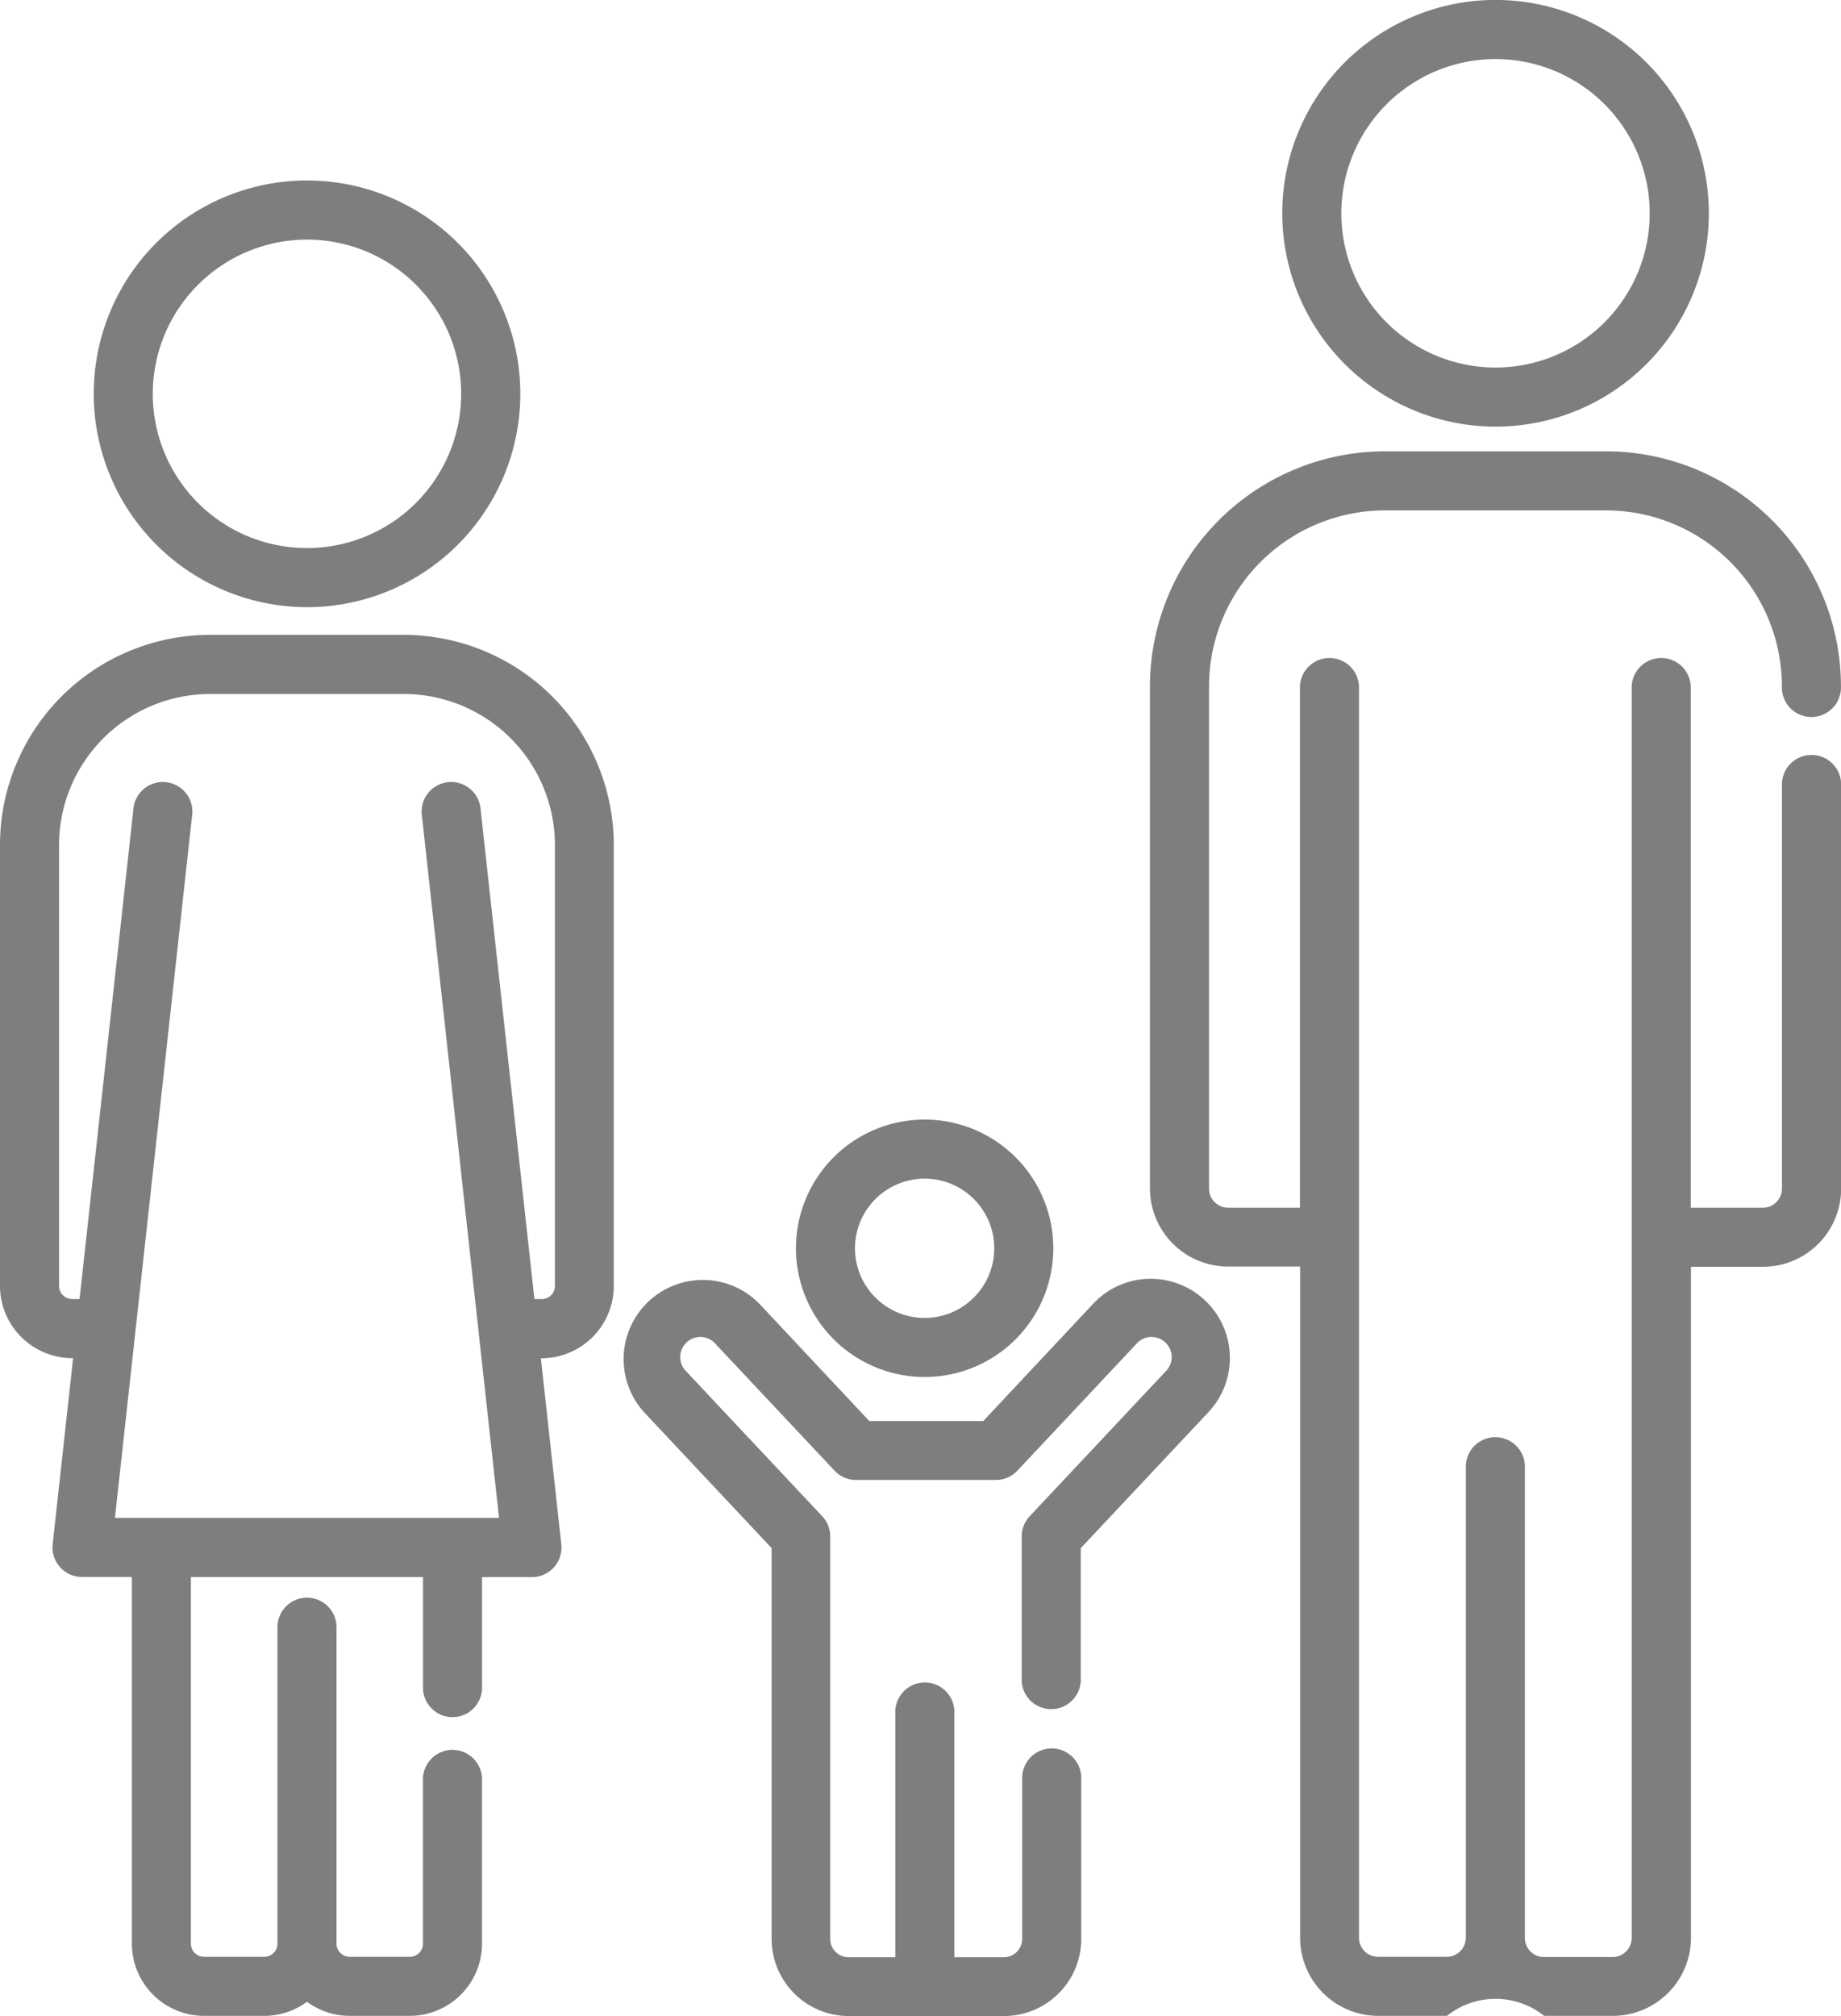
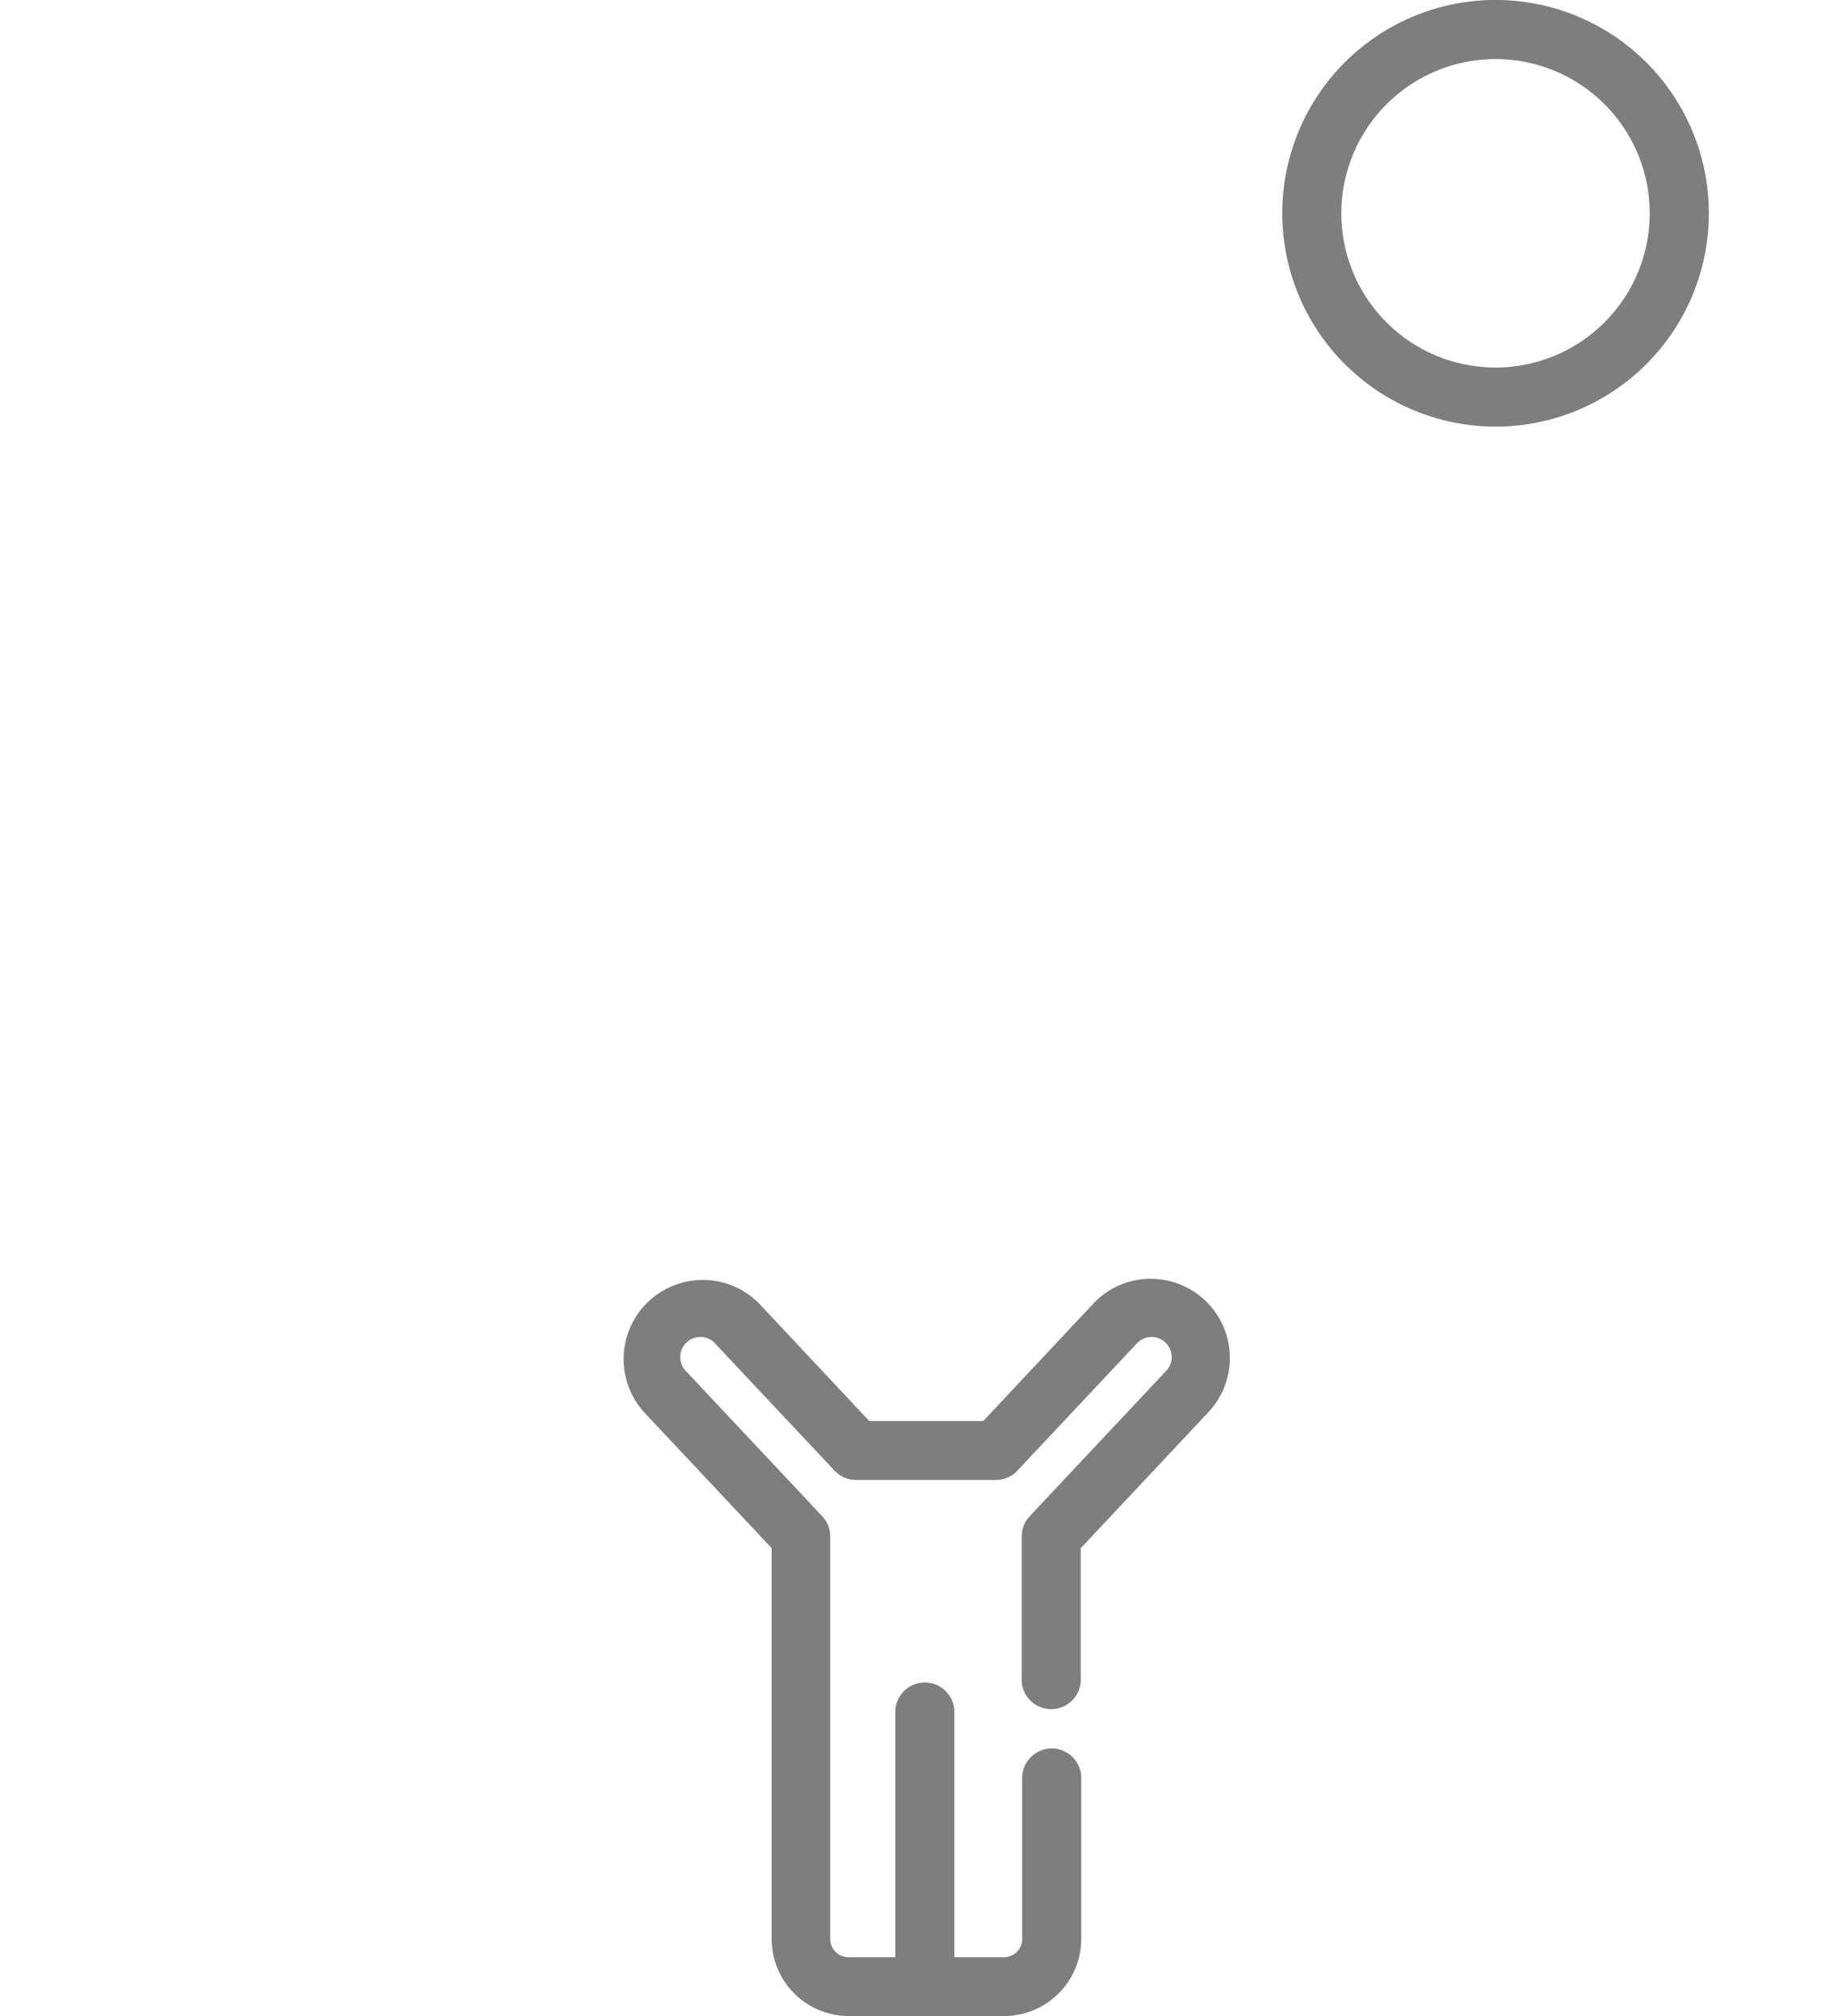
<svg xmlns="http://www.w3.org/2000/svg" width="40.188" height="44" viewBox="0 0 40.188 44">
  <g id="family" transform="translate(-22.178)">
    <g id="Group_4272" data-name="Group 4272" transform="translate(22.178)">
      <g id="Group_4271" data-name="Group 4271" transform="translate(0)">
-         <path id="Path_552" data-name="Path 552" d="M227.169,289.946a2.809,2.809,0,1,0-2.809-2.809A2.812,2.812,0,0,0,227.169,289.946Zm0-4.329a1.52,1.52,0,1,1-1.52,1.52A1.522,1.522,0,0,1,227.169,285.617Z" transform="translate(-206.985 -259.894)" fill="#7c7e7f" />
        <path id="Path_553" data-name="Path 553" d="M352.542,9.311a4.656,4.656,0,1,0-4.655-4.656A4.661,4.661,0,0,0,352.542,9.311Zm0-8.022a3.366,3.366,0,1,1-3.366,3.366A3.37,3.37,0,0,1,352.542,1.289Z" transform="translate(-319.896)" fill="#7c7e7f" />
-         <path id="Path_554" data-name="Path 554" d="M328.736,121.241a.644.644,0,0,0-.645.645v8.82a.417.417,0,0,1-.416.416H326.1V119.744a.645.645,0,0,0-1.289,0v27.315a.417.417,0,0,1-.416.416h-1.5a.417.417,0,0,1-.416-.416V136.8a.645.645,0,1,0-1.289,0v10.254a.417.417,0,0,1-.416.416h-1.5a.417.417,0,0,1-.416-.416V119.744a.645.645,0,0,0-1.289,0v11.378H316a.417.417,0,0,1-.416-.416V119.742a3.843,3.843,0,0,1,3.839-3.839h4.828a3.843,3.843,0,0,1,3.839,3.839.645.645,0,1,0,1.289,0,5.134,5.134,0,0,0-5.128-5.128h-4.828a5.134,5.134,0,0,0-5.128,5.128v10.964a1.707,1.707,0,0,0,1.705,1.7h1.573v14.648a1.707,1.707,0,0,0,1.705,1.705h1.5a1.7,1.7,0,0,1,2.122,0h1.5a1.707,1.707,0,0,0,1.705-1.705V132.411h1.573a1.707,1.707,0,0,0,1.705-1.705v-8.82A.644.644,0,0,0,328.736,121.241Z" transform="translate(-289.192 -104.764)" fill="#7c7e7f" />
-         <path id="Path_555" data-name="Path 555" d="M50.636,55.159A4.656,4.656,0,1,0,45.981,50.5,4.661,4.661,0,0,0,50.636,55.159Zm0-8.022A3.366,3.366,0,1,1,47.27,50.5,3.37,3.37,0,0,1,50.636,47.137Z" transform="translate(-43.935 -41.908)" fill="#7c7e7f" />
-         <path id="Path_556" data-name="Path 556" d="M31,161.237H26.76a4.587,4.587,0,0,0-4.582,4.582v9.627a1.578,1.578,0,0,0,1.576,1.575h.02l-.446,4.061a.644.644,0,0,0,.641.715h1.088V189.8a1.578,1.578,0,0,0,1.576,1.576h1.315a1.566,1.566,0,0,0,.931-.308,1.566,1.566,0,0,0,.932.308h1.315A1.578,1.578,0,0,0,32.7,189.8v-3.559a.645.645,0,1,0-1.289,0V189.8a.287.287,0,0,1-.287.287H29.811a.287.287,0,0,1-.287-.287V182.92a.645.645,0,1,0-1.289,0V189.8a.287.287,0,0,1-.287.287H26.632a.287.287,0,0,1-.287-.287V181.8h5.067v2.386a.645.645,0,1,0,1.289,0V181.8H33.79a.645.645,0,0,0,.641-.715l-.446-4.061H34a1.578,1.578,0,0,0,1.576-1.576v-9.627A4.587,4.587,0,0,0,31,161.237Zm3.292,14.208h0a.287.287,0,0,1-.287.287h-.161l-1.18-10.738a.645.645,0,0,0-1.281.141l1.689,15.373H24.687l1.689-15.373a.645.645,0,0,0-1.281-.141l-1.18,10.738h-.161a.287.287,0,0,1-.287-.286v-9.627a3.3,3.3,0,0,1,3.292-3.292H31a3.3,3.3,0,0,1,3.292,3.292Z" transform="translate(-22.178 -147.381)" fill="#7c7e7f" />
        <path id="Path_557" data-name="Path 557" d="M191.705,324.752a1.716,1.716,0,0,0-1.205.544l-2.4,2.56h-2.488l-2.4-2.56a1.728,1.728,0,0,0-2.519,2.365l2.787,2.968v8.529a1.686,1.686,0,0,0,1.684,1.684h3.391a1.686,1.686,0,0,0,1.684-1.684v-3.537a.645.645,0,0,0-1.289,0v3.537a.4.4,0,0,1-.4.4h-1.081v-5.376a.645.645,0,0,0-1.289,0v5.376h-1.021a.4.4,0,0,1-.4-.4v-8.784a.645.645,0,0,0-.175-.441l-2.962-3.154a.439.439,0,1,1,.639-.6l2.595,2.763a.644.644,0,0,0,.47.2h3.046a.645.645,0,0,0,.47-.2l2.595-2.763a.439.439,0,1,1,.639.6l-2.962,3.154a.644.644,0,0,0-.175.441v3.1a.645.645,0,1,0,1.289,0v-2.843l2.787-2.968a1.728,1.728,0,0,0-1.314-2.91Z" transform="translate(-166.636 -296.843)" fill="#7c7e7f" />
      </g>
    </g>
  </g>
</svg>